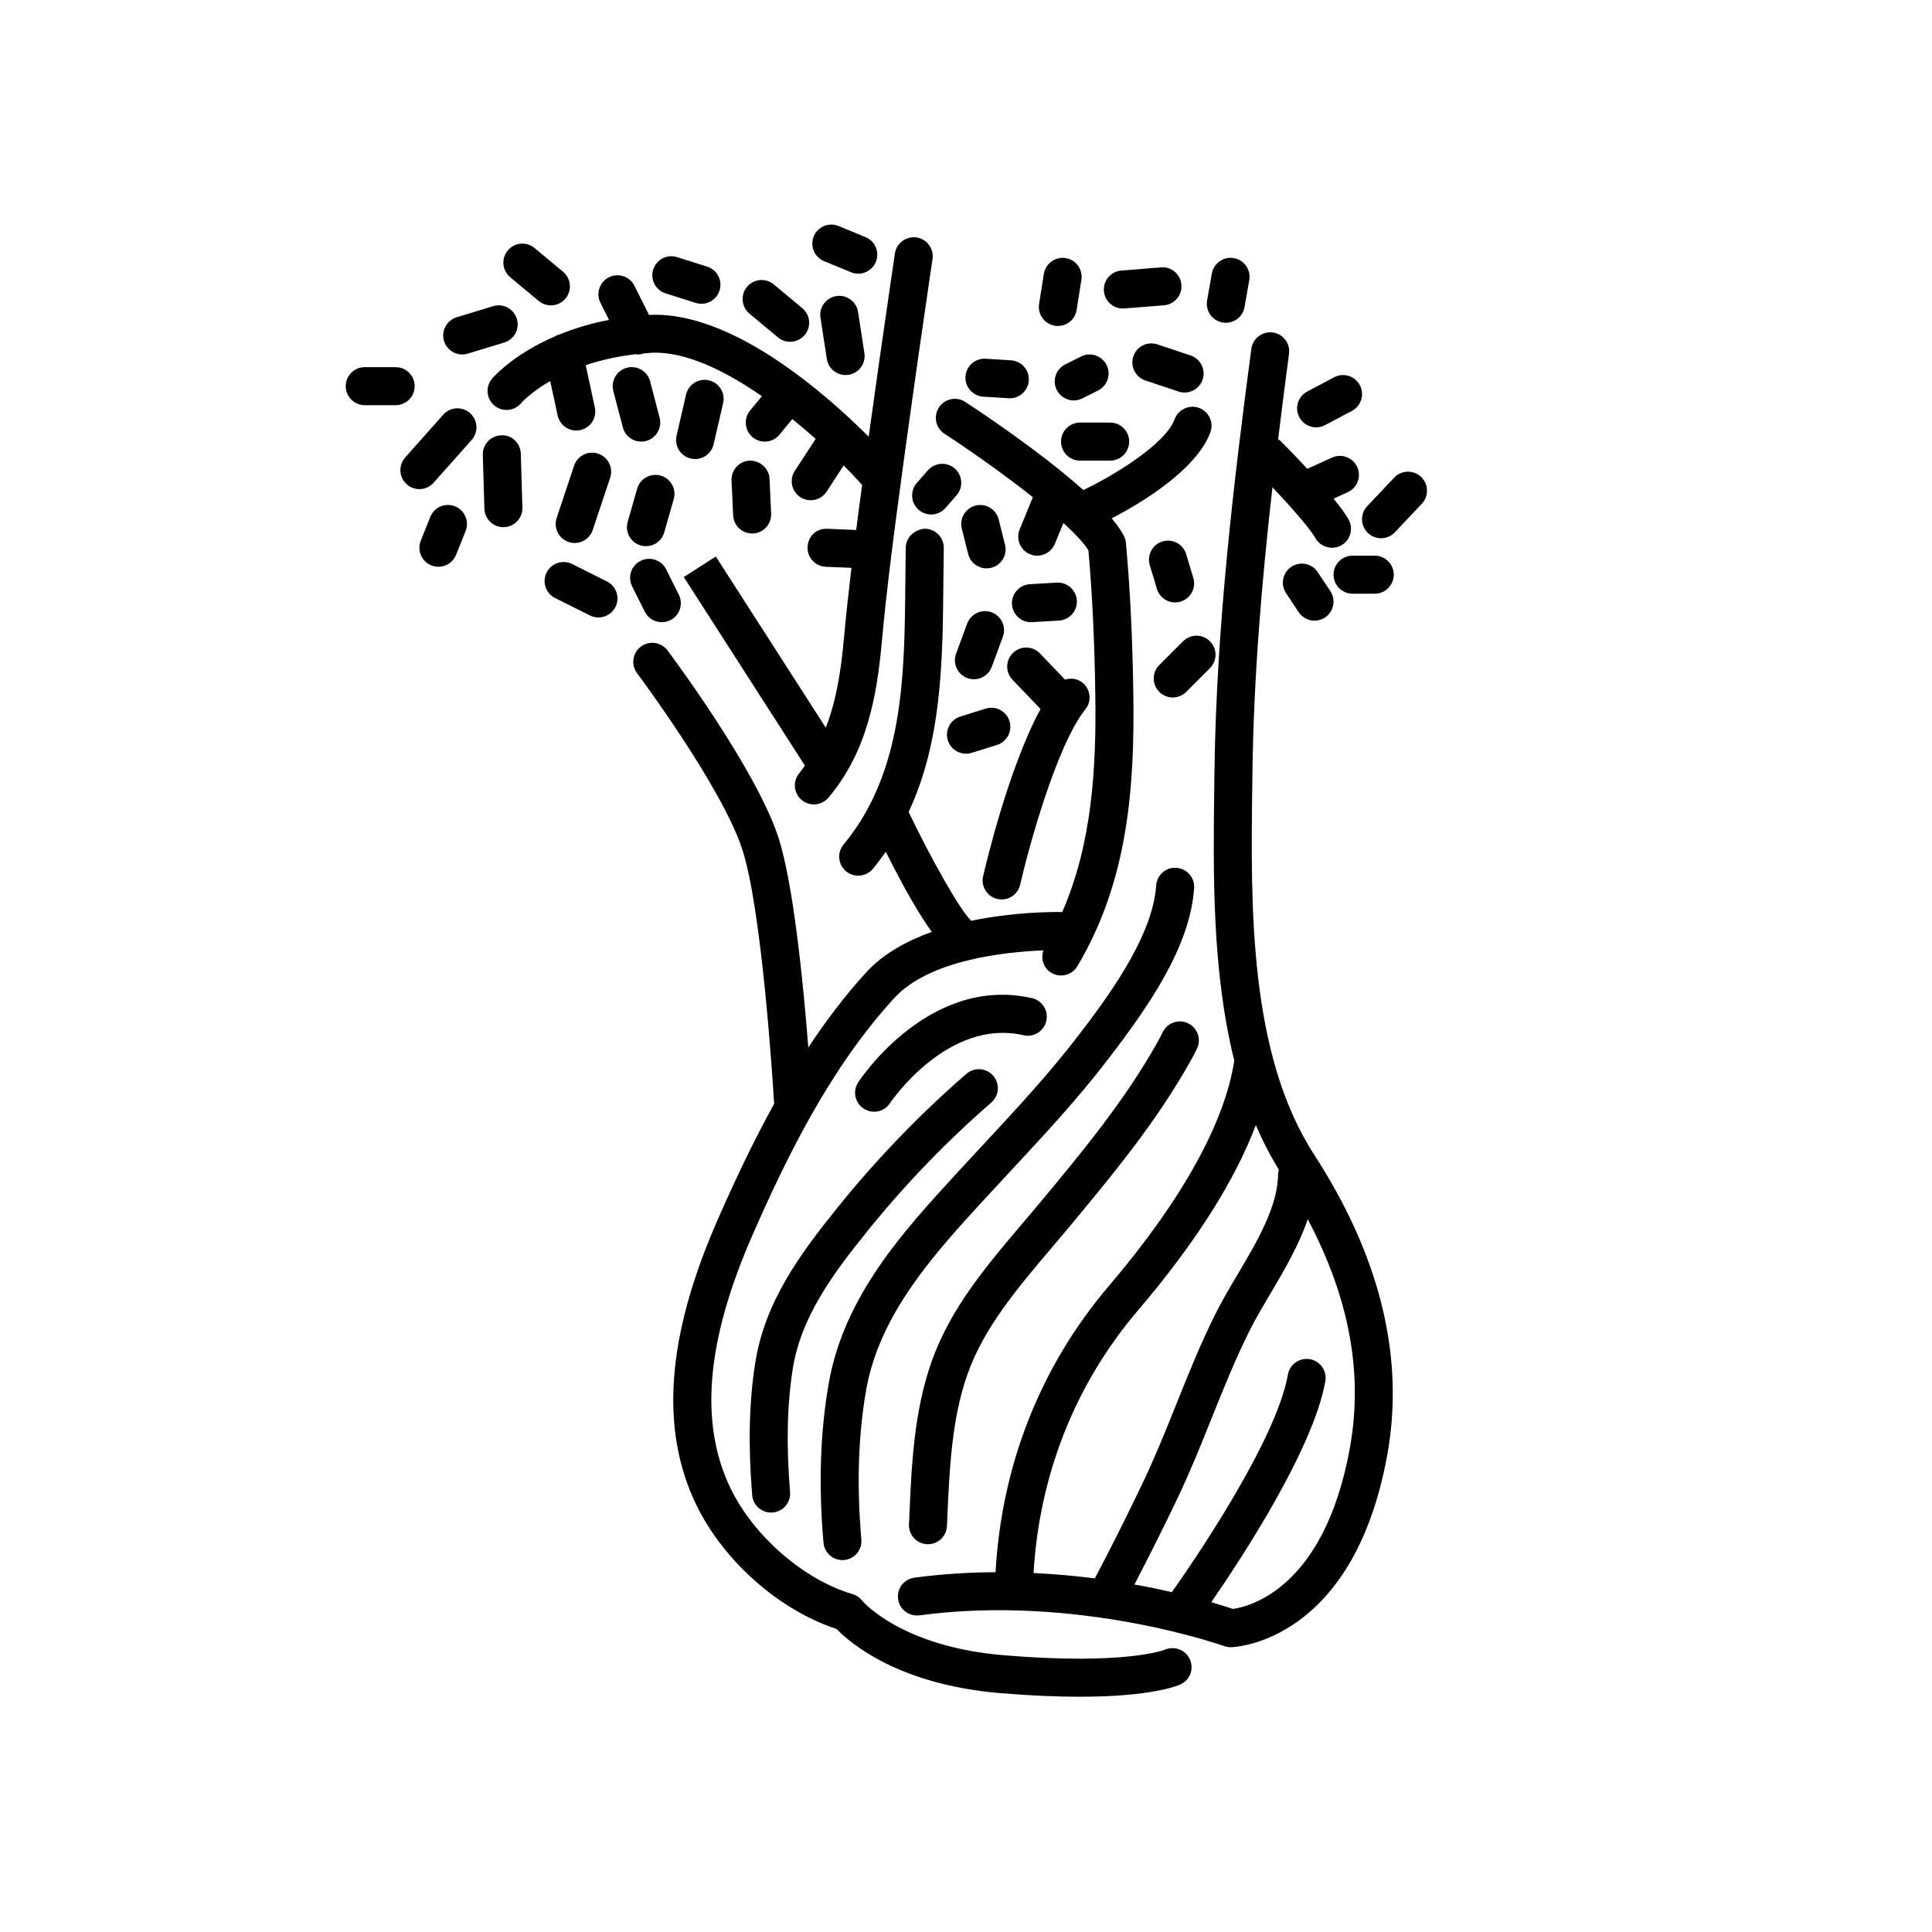
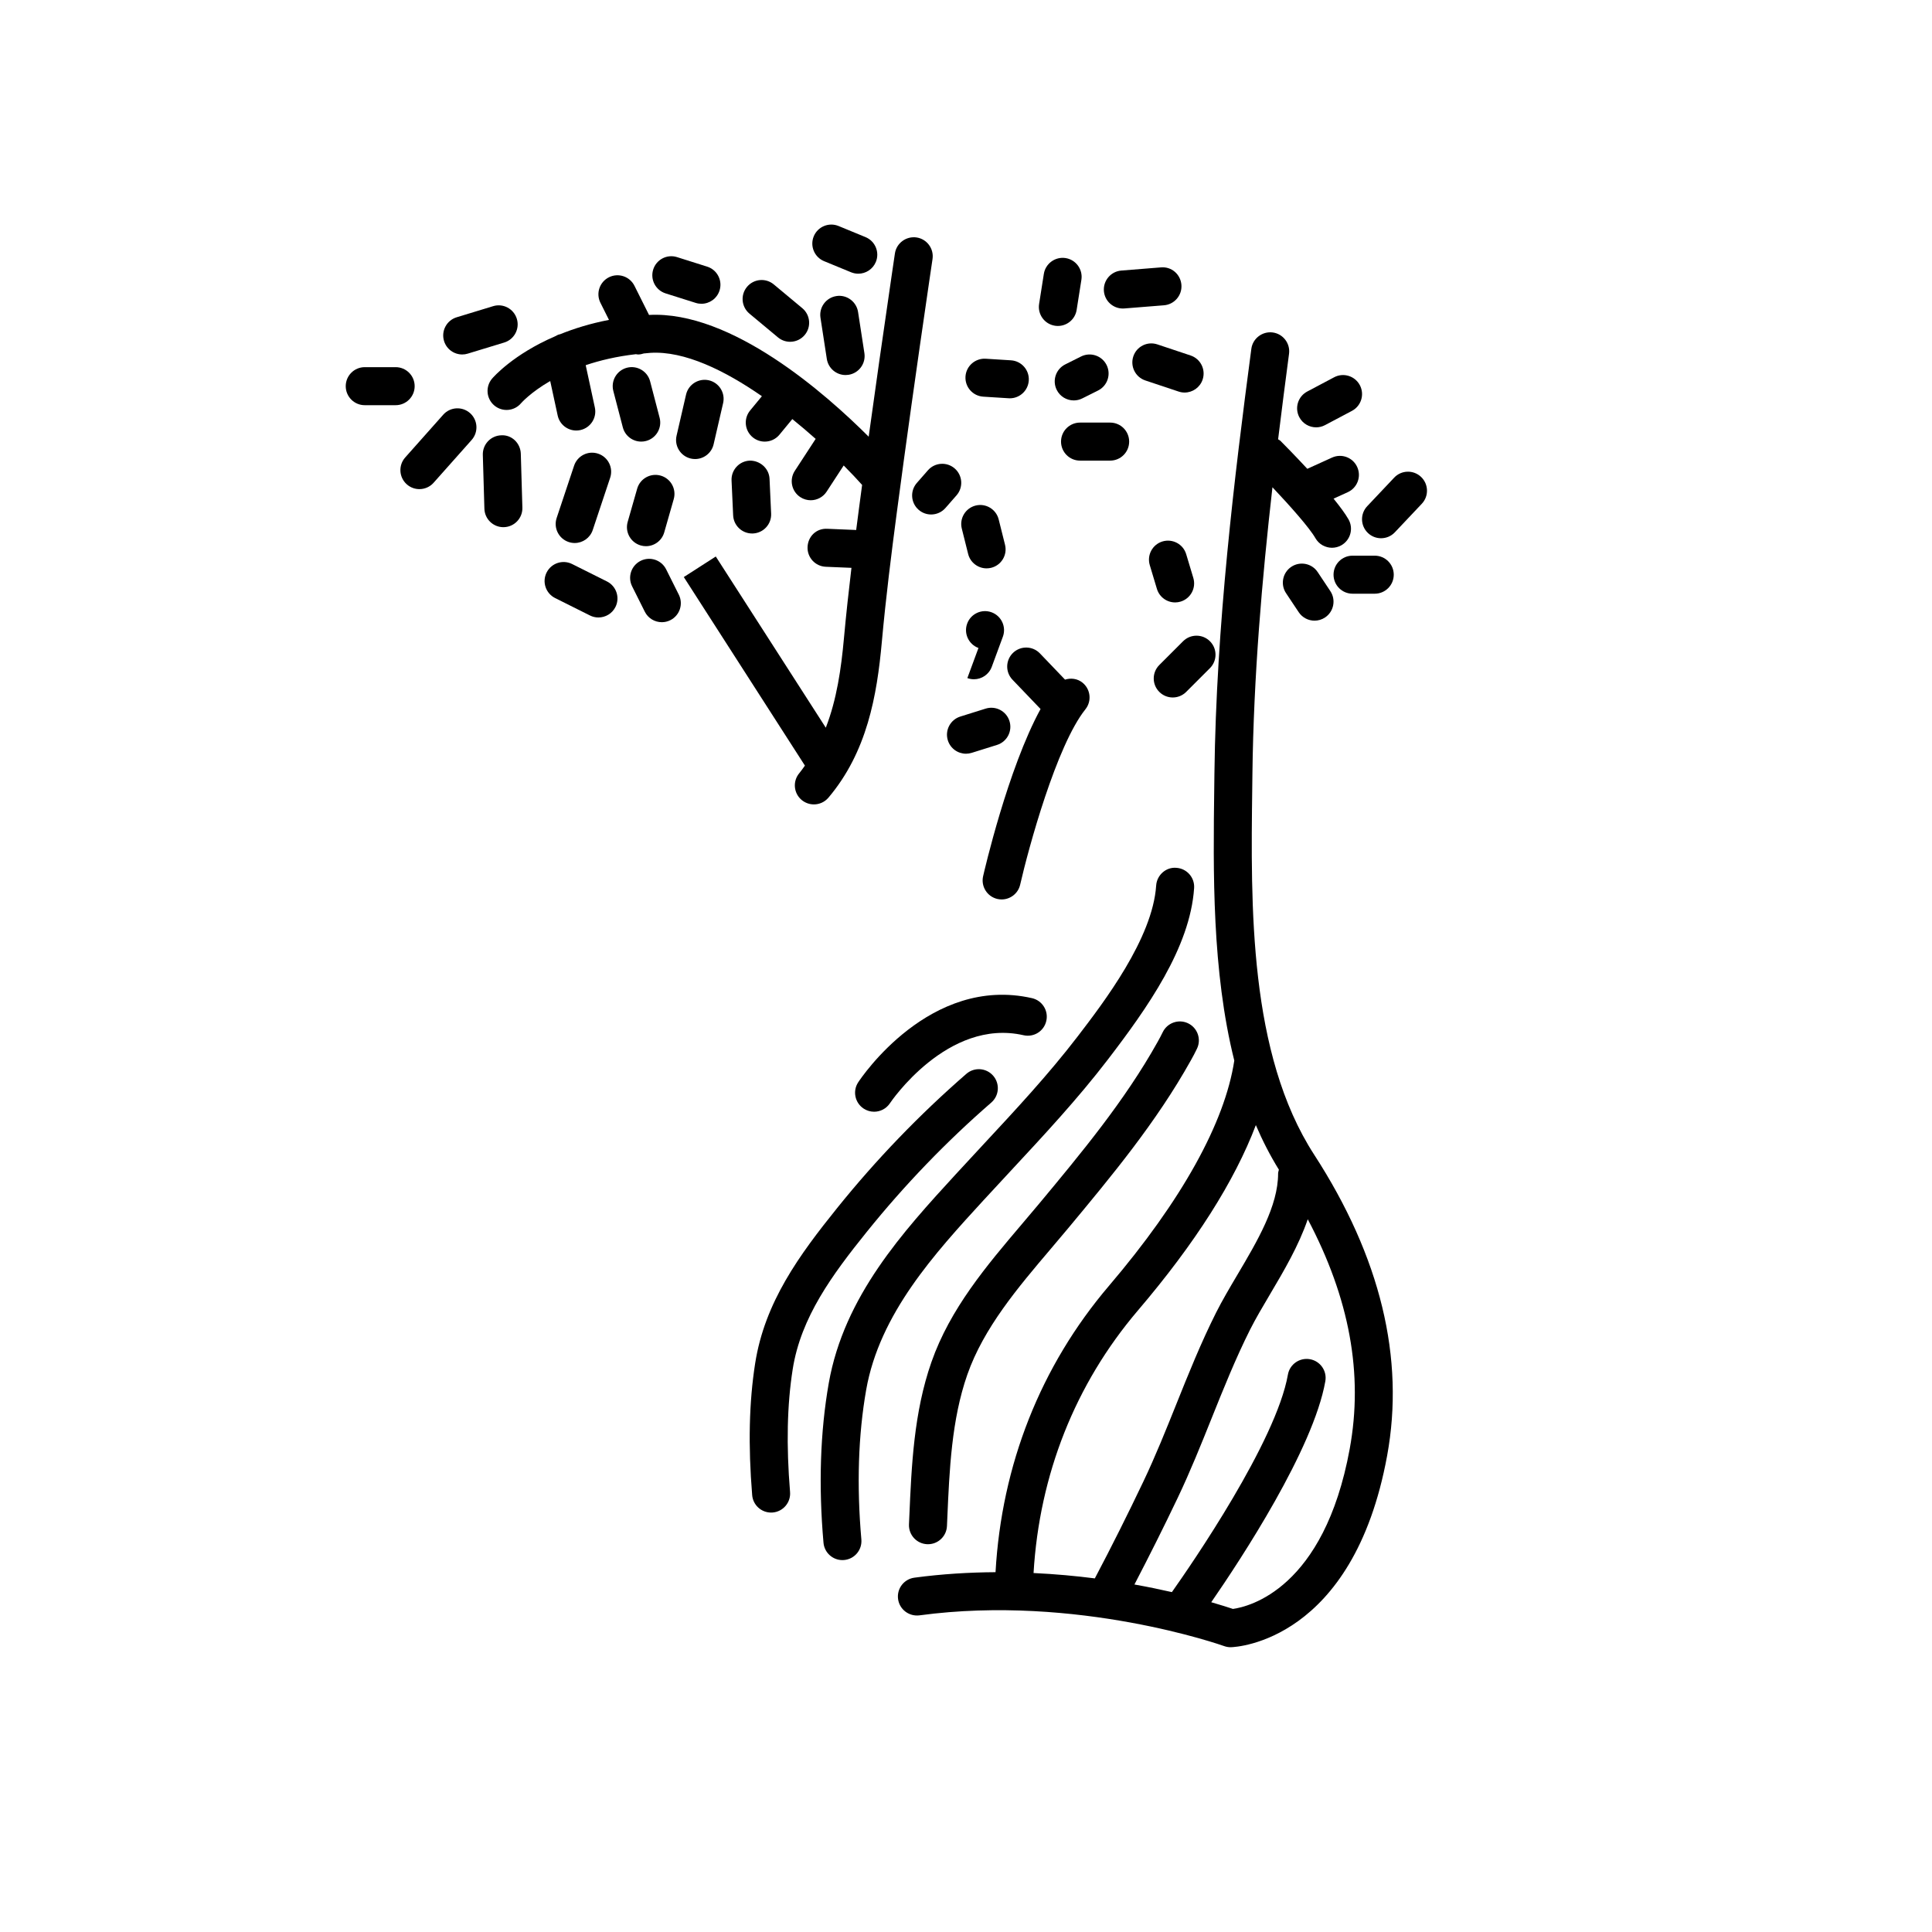
<svg xmlns="http://www.w3.org/2000/svg" fill="#000000" width="800px" height="800px" version="1.1" viewBox="144 144 512 512">
  <g>
-     <path d="m452.74 581.17c-0.098 0.043-10.449 4.203-42.871 1.473-27.191-2.281-37.316-14.371-37.387-14.453-0.648-0.832-1.539-1.438-2.547-1.734-12.914-3.797-26.23-15.363-32.375-28.129-8.27-17.18-6.387-39.016 5.742-66.75 9.113-20.832 20.727-44.625 37.734-63.133 9.305-10.125 29.543-12.195 39.484-12.586-0.758 2.207 0.004 4.703 2.09 5.945 0.805 0.484 1.695 0.711 2.57 0.711 1.719 0 3.391-0.875 4.336-2.457 13.594-22.812 15.164-48.047 14.832-71.914-0.207-14.883-0.848-28.059-1.969-40.281-0.059-0.625-0.23-1.234-0.512-1.793-0.719-1.438-1.844-3.019-3.25-4.688 7.754-4.055 22.441-12.828 26.137-22.797 0.969-2.609-0.363-5.508-2.973-6.477-2.602-0.961-5.504 0.363-6.477 2.973-2.406 6.484-15.586 14.656-24.199 18.785-11.82-10.547-28.711-21.668-31.309-23.359-2.332-1.516-5.453-0.855-6.973 1.477-1.516 2.332-0.855 5.453 1.477 6.973 6.688 4.352 15.715 10.699 23.414 16.809l-3.496 8.547c-1.055 2.574 0.184 5.519 2.754 6.57 0.625 0.254 1.27 0.379 1.91 0.379 1.984 0 3.867-1.184 4.664-3.133l2.266-5.535c3.039 2.781 5.414 5.293 6.625 7.242 1.039 11.664 1.637 24.254 1.832 38.445 0.266 19.137-0.785 39.117-8.766 57.422-3.246-0.047-13.199 0.035-24.102 2.316-2.996-2.75-10.828-16.781-16.598-28.824 0-0.004-0.004-0.004-0.008-0.008 8.805-18.805 9.031-40.012 9.207-60.68 0.027-3.098 0.055-6.188 0.109-9.254 0.051-2.781-2.164-5.078-4.945-5.133-2.602 0.098-5.078 2.164-5.133 4.945-0.055 3.102-0.082 6.223-0.109 9.355-0.211 24.648-0.43 50.133-16.367 69.398-1.773 2.144-1.473 5.32 0.672 7.094 0.941 0.773 2.082 1.152 3.215 1.152 1.449 0 2.887-0.621 3.883-1.828 1.223-1.477 2.352-2.984 3.418-4.508 5.352 10.703 9.289 17.223 12.184 21.238-6.574 2.359-12.793 5.734-17.316 10.66-5.715 6.219-10.773 12.98-15.398 19.965-1.34-17.008-3.981-43.812-8.02-55.934-6.066-18.199-28.352-48.027-29.297-49.293-1.664-2.219-4.82-2.68-7.055-1.008-2.227 1.668-2.676 4.828-1.008 7.055 0.223 0.297 22.242 29.766 27.797 46.434 5.242 15.727 8.152 61.508 8.523 67.688-5.789 10.465-10.742 21.062-15.09 31.008-13.383 30.586-15.211 55.172-5.59 75.156 7.188 14.926 22.012 28.02 37.223 33 3.703 3.82 16.492 14.742 43.316 16.992 8.289 0.695 15.262 0.965 21.086 0.965 19.051 0 25.918-2.891 26.82-3.312 2.484-1.168 3.531-4.082 2.414-6.59-1.113-2.508-4.059-3.644-6.598-2.582z" />
    <path d="m276.84 259.36c-2.781 0.082-4.969 2.402-4.887 5.184l0.418 14.273c0.078 2.731 2.32 4.891 5.031 4.891 0.051 0 0.102 0 0.148-0.004 2.781-0.082 4.969-2.402 4.887-5.184l-0.418-14.273c-0.078-2.777-2.379-5.059-5.18-4.887z" />
    <path d="m261.46 253.9-10.078 11.336c-1.848 2.082-1.66 5.266 0.418 7.113 0.961 0.855 2.156 1.273 3.344 1.273 1.391 0 2.773-0.57 3.769-1.691l10.078-11.336c1.848-2.082 1.66-5.266-0.418-7.113-2.086-1.848-5.266-1.66-7.113 0.418z" />
    <path d="m291.79 254.12c0.512 2.359 2.598 3.973 4.922 3.973 0.352 0 0.711-0.035 1.07-0.113 2.719-0.59 4.449-3.269 3.859-5.988l-2.426-11.215c3.758-1.266 8.164-2.324 13.309-2.914 0.191 0.023 0.379 0.078 0.57 0.078 0.512 0 1.023-0.109 1.527-0.273 0.578-0.051 1.129-0.121 1.727-0.16 9.035-0.57 19.738 4.676 29.562 11.488l-3.125 3.793c-1.77 2.148-1.461 5.32 0.688 7.094 0.938 0.773 2.07 1.148 3.199 1.148 1.453 0 2.894-0.625 3.891-1.836l3.41-4.137c2.164 1.75 4.238 3.512 6.184 5.25l-5.523 8.469c-1.52 2.332-0.863 5.453 1.465 6.973 0.852 0.555 1.805 0.82 2.746 0.82 1.645 0 3.258-0.805 4.223-2.285l4.519-6.93c1.93 1.941 3.59 3.703 4.883 5.156-0.27 2.016-0.539 4.023-0.801 6.004-0.258 1.945-0.516 3.945-0.773 5.938l-7.644-0.32c-2.934-0.16-5.129 2.043-5.242 4.824-0.117 2.781 2.043 5.125 4.824 5.242l6.809 0.285c-0.73 6.117-1.418 12.367-1.992 18.676-0.727 8.023-1.898 16.215-4.809 23.688-8.996-14.02-29.152-45.367-29.152-45.367l-8.477 5.445c0 0.004 26.027 40.488 32.098 49.969-0.492 0.664-0.938 1.352-1.48 1.992-1.797 2.125-1.531 5.305 0.594 7.098 0.965 0.801 2.117 1.191 3.266 1.191 1.434 0 2.856-0.609 3.852-1.785 10.254-12.133 12.863-27.031 14.156-41.324 1.066-11.766 2.535-23.41 3.965-34.238 2.398-18.152 5.137-37.676 8.617-61.438l0.848-5.746c0.406-2.754-1.496-5.312-4.25-5.719-2.738-0.383-5.312 1.496-5.719 4.25l-0.848 5.758c-2.324 15.875-4.316 29.84-6.102 42.797-11.293-11.293-36.352-33.438-58.211-32.266l-3.863-7.727c-1.242-2.488-4.266-3.5-6.762-2.254-2.488 1.246-3.5 4.269-2.254 6.762l2.266 4.531c-4.984 0.961-9.297 2.316-13.02 3.828-0.027 0.004-0.051-0.004-0.074 0-0.441 0.094-0.809 0.324-1.191 0.523-11.113 4.789-16.375 10.836-16.707 11.23-1.797 2.129-1.523 5.305 0.602 7.098 2.129 1.797 5.305 1.527 7.098-0.602 0.051-0.059 2.488-2.852 7.719-5.879z" />
    <path d="m296.14 267.41-4.621 13.855c-0.879 2.641 0.547 5.492 3.188 6.375 0.527 0.176 1.066 0.262 1.594 0.262 2.109 0 4.078-1.336 4.781-3.445l4.621-13.855c0.879-2.641-0.547-5.492-3.188-6.375-2.652-0.887-5.496 0.547-6.375 3.184z" />
    <path d="m313.93 261.03c0.422 0 0.848-0.055 1.273-0.164 2.691-0.703 4.305-3.457 3.606-6.148l-2.519-9.656c-0.703-2.691-3.457-4.309-6.148-3.606s-4.305 3.457-3.606 6.148l2.519 9.656c0.594 2.269 2.633 3.769 4.875 3.769z" />
    <path d="m328.21 265.65c2.293 0 4.367-1.574 4.906-3.906l2.519-10.918c0.625-2.711-1.066-5.414-3.777-6.043-2.699-0.613-5.414 1.062-6.043 3.777l-2.519 10.918c-0.625 2.711 1.066 5.414 3.777 6.043 0.383 0.09 0.762 0.129 1.137 0.129z" />
    <path d="m343.32 285.38c0.078 0 0.156-0.004 0.234-0.004 2.781-0.129 4.93-2.481 4.805-5.262l-0.422-9.238c-0.129-2.781-2.566-4.859-5.262-4.805-2.781 0.129-4.93 2.481-4.805 5.262l0.422 9.238c0.121 2.699 2.348 4.809 5.027 4.809z" />
    <path d="m313.8 288.55c0.461 0.133 0.93 0.195 1.387 0.195 2.191 0 4.211-1.445 4.84-3.656l2.519-8.816c0.766-2.676-0.785-5.465-3.457-6.231-2.68-0.762-5.465 0.789-6.231 3.457l-2.519 8.816c-0.762 2.68 0.785 5.469 3.461 6.234z" />
    <path d="m304.85 298.09-9.234-4.617c-2.496-1.246-5.516-0.234-6.762 2.254-1.246 2.488-0.234 5.516 2.254 6.762l9.234 4.617c0.723 0.363 1.492 0.531 2.25 0.531 1.852 0 3.629-1.02 4.512-2.785 1.246-2.488 0.234-5.516-2.254-6.762z" />
    <path d="m266.49 237.94c0.488 0 0.98-0.07 1.469-0.223l9.656-2.941c2.664-0.809 4.164-3.625 3.352-6.285-0.812-2.668-3.641-4.168-6.285-3.352l-9.656 2.941c-2.66 0.809-4.164 3.625-3.352 6.285 0.66 2.176 2.656 3.574 4.816 3.574z" />
-     <path d="m286.77 223.76c0.941 0.785 2.086 1.168 3.223 1.168 1.445 0 2.875-0.617 3.871-1.812 1.781-2.137 1.492-5.312-0.645-7.094l-7.559-6.297c-2.141-1.781-5.312-1.492-7.094 0.645-1.781 2.137-1.492 5.312 0.645 7.094z" />
    <path d="m320.39 221.75 7.977 2.519c0.508 0.16 1.016 0.234 1.52 0.234 2.137 0 4.121-1.375 4.801-3.523 0.84-2.656-0.633-5.484-3.285-6.32l-7.977-2.519c-2.656-0.848-5.484 0.629-6.32 3.285-0.84 2.656 0.633 5.488 3.285 6.324z" />
    <path d="m350.17 233.41c0.941 0.785 2.086 1.168 3.223 1.168 1.445 0 2.875-0.617 3.871-1.812 1.781-2.137 1.492-5.312-0.645-7.094l-7.559-6.297c-2.141-1.785-5.312-1.492-7.094 0.645s-1.492 5.312 0.645 7.094z" />
    <path d="m365.65 222.46c-2.75 0.422-4.637 2.992-4.215 5.742l1.68 10.914c0.383 2.492 2.527 4.273 4.973 4.273 0.254 0 0.516-0.02 0.773-0.059 2.75-0.422 4.637-2.992 4.215-5.742l-1.68-10.914c-0.426-2.754-3.031-4.652-5.746-4.215z" />
    <path d="m475.86 352.69 0.043-3.57c0.312-25.793 2.547-51.664 5.309-75.992 4.68 4.953 9.809 10.727 11.395 13.504 0.934 1.621 2.633 2.531 4.383 2.531 0.848 0 1.707-0.215 2.496-0.664 2.414-1.383 3.258-4.461 1.875-6.875-0.867-1.516-2.293-3.43-3.957-5.477l3.769-1.715c2.535-1.152 3.652-4.137 2.5-6.668-1.145-2.527-4.117-3.656-6.672-2.5l-6.551 2.977c-3.426-3.691-6.457-6.75-7.117-7.41-0.184-0.184-0.418-0.262-0.621-0.414 0.949-7.758 1.93-15.355 2.894-22.656 0.363-2.758-1.574-5.293-4.336-5.656-2.707-0.355-5.289 1.57-5.652 4.332-4.481 33.836-9.305 73.223-9.785 112.55l-0.043 3.566c-0.293 22.496-0.629 48.766 5.309 72.508-2.504 16.48-13.945 37.086-33.195 59.676-18.18 21.328-28.469 47.52-30.078 75.906-6.938 0.043-14.152 0.469-21.508 1.457-2.758 0.371-4.695 2.906-4.32 5.664 0.371 2.758 2.906 4.668 5.664 4.32 41.871-5.644 80.367 8.008 80.746 8.145 0.551 0.199 1.133 0.301 1.711 0.301 0.051 0 0.098 0 0.152-0.004 1.312-0.039 32.301-1.527 41.328-50.727 4.742-25.836-1.762-52.68-19.324-79.789-17.328-26.742-16.82-65.879-16.414-97.324zm-30.297 138.59c15.215-17.848 25.625-34.281 31.25-49.117 1.75 4.094 3.773 8.043 6.106 11.816-0.074 0.34-0.207 0.66-0.207 1.023 0 8.605-5.5 17.898-10.82 26.879-2.051 3.469-3.988 6.746-5.617 9.98-4 7.961-7.332 16.258-10.547 24.281-2.723 6.781-5.535 13.797-8.699 20.434-4.152 8.723-8.477 17.355-12.855 25.656-0.012 0.02-0.008 0.039-0.02 0.059-5.086-0.652-10.535-1.152-16.25-1.422 1.547-26.039 11.004-50.043 27.66-69.59zm56.121 36.707c-6.805 37.086-26.699 41.809-30.945 42.395-1.125-0.379-3.125-1.02-5.746-1.777 7.918-11.457 27.062-40.57 30.234-58.566 0.488-2.742-1.344-5.352-4.082-5.836-2.746-0.477-5.359 1.348-5.836 4.086-3.133 17.762-25.523 50.25-30.746 57.637-3-0.688-6.316-1.371-9.926-2.019 3.906-7.5 7.769-15.195 11.484-22.996 3.301-6.926 6.176-14.09 8.953-21.012 3.141-7.832 6.391-15.93 10.199-23.512 1.473-2.926 3.324-6.055 5.285-9.371 3.664-6.184 7.617-12.898 10.012-19.906 11.066 20.949 14.766 40.977 11.113 60.879z" />
    <path d="m404.7 462.02c2.367-2.582 4.773-5.168 7.191-7.769 8.707-9.363 17.719-19.047 25.648-29.391 10.535-13.75 21.859-29.742 22.914-45.516 0.184-2.777-1.918-5.176-4.695-5.359-2.734-0.258-5.18 1.914-5.363 4.691-0.934 14.051-13.895 30.969-20.855 40.055-7.637 9.965-16.477 19.465-25.027 28.656-2.434 2.617-4.859 5.223-7.242 7.824-13.863 15.125-29.582 32.266-33.645 55.359-2.258 12.848-2.727 27.07-1.391 42.273 0.23 2.621 2.43 4.598 5.012 4.598 0.148 0 0.297-0.004 0.445-0.02 2.773-0.242 4.82-2.688 4.578-5.457-1.258-14.328-0.828-27.668 1.277-39.645 3.555-20.203 18.219-36.195 31.152-50.301z" />
    <path d="m389.7 553.23c0.078 0.004 0.148 0.004 0.227 0.004 2.68 0 4.91-2.113 5.027-4.816l0.09-2.023c0.555-12.863 1.133-26.164 5.301-38.086 4.34-12.41 13.414-23.094 22.188-33.426 1.543-1.816 3.074-3.621 4.574-5.426 11.473-13.797 23.34-28.062 32.461-44.41 0.582-1.039 1.152-2.086 1.656-3.164 1.195-2.516 0.117-5.519-2.394-6.711-2.5-1.184-5.512-0.117-6.707 2.394-0.418 0.875-0.879 1.719-1.352 2.566-8.668 15.539-20.23 29.438-31.41 42.879-1.48 1.777-2.992 3.559-4.512 5.344-9.367 11.035-19.059 22.445-24.016 36.625-4.66 13.324-5.269 27.383-5.856 40.973l-0.09 2.019c-0.121 2.785 2.035 5.137 4.812 5.258z" />
    <path d="m373.72 470.44c9.941-12.355 21.039-23.879 32.984-34.254 2.102-1.824 2.32-5.008 0.5-7.106-1.824-2.102-5.008-2.328-7.109-0.5-12.395 10.766-23.914 22.727-34.227 35.543-10.008 12.434-19.203 24.941-21.746 41.195-1.609 10.277-1.871 21.695-0.789 34.902 0.215 2.633 2.418 4.625 5.016 4.625 0.137 0 0.277-0.004 0.414-0.016 2.773-0.227 4.836-2.66 4.609-5.434-1.016-12.402-0.789-23.043 0.699-32.52 2.164-13.801 10.527-25.109 19.648-36.438z" />
    <path d="m405.21 331.79-6.715 2.102c-2.656 0.832-4.137 3.656-3.305 6.312 0.676 2.156 2.664 3.539 4.809 3.539 0.5 0 1.008-0.078 1.504-0.23l6.719-2.102c2.652-0.832 4.133-3.656 3.301-6.312-0.828-2.656-3.648-4.137-6.312-3.309z" />
    <path d="m412.32 324.13 7.438 7.766c-8.656 15.824-14.926 42.992-15.223 44.309-0.617 2.711 1.078 5.41 3.789 6.031 0.379 0.086 0.754 0.125 1.125 0.125 2.297 0 4.375-1.582 4.906-3.918 2.211-9.676 9.625-36.887 17.289-46.469 1.738-2.172 1.383-5.344-0.789-7.078-1.359-1.086-3.07-1.266-4.609-0.789l-6.656-6.949c-1.93-2.012-5.117-2.07-7.121-0.152-2.008 1.93-2.074 5.117-0.148 7.125z" />
-     <path d="m400.36 323.7c0.574 0.211 1.164 0.312 1.742 0.312 2.051 0 3.977-1.262 4.727-3.301l2.941-7.977c0.961-2.609-0.375-5.504-2.988-6.469-2.609-0.961-5.508 0.375-6.469 2.988l-2.941 7.977c-0.961 2.609 0.375 5.504 2.988 6.469z" />
-     <path d="m417.21 308.89c0.098 0 0.203-0.004 0.301-0.012l7.133-0.418c2.773-0.164 4.894-2.547 4.734-5.324-0.164-2.773-2.578-4.902-5.324-4.734l-7.133 0.418c-2.773 0.164-4.894 2.547-4.734 5.324 0.16 2.68 2.379 4.746 5.023 4.746z" />
+     <path d="m400.36 323.7c0.574 0.211 1.164 0.312 1.742 0.312 2.051 0 3.977-1.262 4.727-3.301l2.941-7.977c0.961-2.609-0.375-5.504-2.988-6.469-2.609-0.961-5.508 0.375-6.469 2.988c-0.961 2.609 0.375 5.504 2.988 6.469z" />
    <path d="m405.45 294.62c0.402 0 0.816-0.047 1.227-0.148 2.699-0.676 4.344-3.41 3.664-6.109l-1.68-6.719c-0.676-2.699-3.426-4.34-6.106-3.668-2.699 0.676-4.344 3.41-3.668 6.109l1.68 6.719c0.57 2.285 2.629 3.816 4.883 3.816z" />
    <path d="m389.91 268.63-2.941 3.359c-1.832 2.094-1.621 5.277 0.473 7.109 0.957 0.836 2.137 1.246 3.316 1.246 1.402 0 2.797-0.582 3.793-1.719l2.941-3.359c1.832-2.094 1.621-5.277-0.473-7.109-2.098-1.832-5.273-1.621-7.109 0.473z" />
    <path d="m404.58 249.12 6.715 0.422c0.109 0.008 0.211 0.012 0.32 0.012 2.637 0 4.856-2.055 5.023-4.723 0.172-2.777-1.938-5.168-4.715-5.344l-6.715-0.422c-2.769-0.156-5.168 1.938-5.344 4.715-0.172 2.777 1.938 5.168 4.715 5.34z" />
    <path d="m423.56 230.32c0.266 0.043 0.531 0.062 0.793 0.062 2.434 0 4.582-1.77 4.969-4.254l1.258-7.977c0.438-2.746-1.441-5.328-4.188-5.762-2.731-0.426-5.328 1.445-5.762 4.191l-1.258 7.977c-0.434 2.75 1.445 5.332 4.188 5.762z" />
    <path d="m426.3 240.57c-2.488 1.246-3.5 4.269-2.254 6.762 0.887 1.766 2.66 2.785 4.512 2.785 0.758 0 1.523-0.168 2.25-0.531l4.195-2.098c2.488-1.246 3.5-4.269 2.254-6.762-1.25-2.488-4.269-3.496-6.762-2.254z" />
    <path d="m438.2 255.99h-7.977c-2.785 0-5.039 2.254-5.039 5.039 0 2.781 2.254 5.039 5.039 5.039h7.977c2.785 0 5.039-2.254 5.039-5.039s-2.254-5.039-5.039-5.039z" />
    <path d="m444.34 238.45c-0.879 2.641 0.547 5.492 3.184 6.375l8.816 2.941c0.531 0.176 1.066 0.262 1.594 0.262 2.109 0 4.074-1.336 4.777-3.445 0.879-2.641-0.547-5.492-3.184-6.375l-8.816-2.941c-2.656-0.887-5.496 0.547-6.371 3.184z" />
    <path d="m441.56 225.76c0.133 0 0.27-0.004 0.41-0.016l10.496-0.84c2.769-0.223 4.84-2.648 4.621-5.422-0.223-2.769-2.598-4.875-5.426-4.621l-10.496 0.84c-2.769 0.223-4.84 2.648-4.621 5.422 0.207 2.637 2.414 4.637 5.016 4.637z" />
-     <path d="m467.98 229.46c0.297 0.051 0.59 0.078 0.879 0.078 2.402 0 4.527-1.719 4.953-4.164l1.258-7.137c0.488-2.742-1.344-5.352-4.082-5.836-2.734-0.48-5.359 1.348-5.836 4.086l-1.258 7.137c-0.484 2.738 1.348 5.352 4.086 5.836z" />
    <path d="m362.39 213.21 7.141 2.941c0.629 0.258 1.277 0.383 1.918 0.383 1.98 0 3.859-1.176 4.66-3.121 1.059-2.574-0.168-5.519-2.742-6.578l-7.141-2.941c-2.566-1.055-5.519 0.164-6.578 2.742-1.055 2.57 0.172 5.512 2.742 6.574z" />
    <path d="m319.39 308.89c0.754 0 1.523-0.168 2.25-0.531 2.488-1.246 3.5-4.269 2.254-6.762l-3.359-6.715c-1.242-2.488-4.262-3.504-6.762-2.254-2.488 1.246-3.5 4.269-2.254 6.762l3.359 6.715c0.883 1.77 2.66 2.785 4.512 2.785z" />
    <path d="m375.64 438.62c1.637 0 3.242-0.797 4.211-2.262 0.152-0.227 15.246-22.613 35.398-18.012 2.742 0.621 5.418-1.082 6.031-3.793 0.621-2.715-1.078-5.41-3.789-6.031-27.055-6.137-45.297 21.137-46.062 22.301-1.523 2.32-0.875 5.438 1.445 6.965 0.855 0.566 1.816 0.832 2.766 0.832z" />
    <path d="m455.42 303.65c0.477 0 0.965-0.07 1.445-0.215 2.668-0.801 4.176-3.609 3.379-6.273l-1.891-6.297c-0.797-2.664-3.602-4.168-6.273-3.379-2.668 0.801-4.176 3.609-3.379 6.273l1.891 6.297c0.656 2.184 2.656 3.594 4.828 3.594z" />
    <path d="m464.65 313.94c-1.969-1.969-5.156-1.969-7.125 0l-6.297 6.297c-1.969 1.969-1.969 5.156 0 7.125 0.984 0.984 2.273 1.477 3.562 1.477 1.289 0 2.578-0.492 3.562-1.477l6.297-6.297c1.969-1.969 1.969-5.156 0-7.125z" />
    <path d="m493.2 295.61c-1.539-2.32-4.668-2.945-6.988-1.402-2.312 1.543-2.941 4.672-1.398 6.988l3.356 5.039c0.969 1.457 2.566 2.246 4.195 2.246 0.961 0 1.93-0.273 2.789-0.844 2.312-1.543 2.941-4.672 1.398-6.988z" />
    <path d="m508.32 291.26h-5.879c-2.785 0-5.039 2.254-5.039 5.039 0 2.781 2.254 5.039 5.039 5.039h5.879c2.785 0 5.039-2.254 5.039-5.039 0-2.781-2.254-5.039-5.039-5.039z" />
    <path d="m520.59 270.38c-2.023-1.91-5.215-1.824-7.121 0.203l-7.141 7.559c-1.914 2.023-1.82 5.211 0.203 7.121 0.977 0.922 2.215 1.375 3.461 1.375 1.34 0 2.672-0.527 3.66-1.578l7.141-7.559c1.91-2.019 1.816-5.211-0.203-7.121z" />
    <path d="m492.79 257.25c0.793 0 1.605-0.188 2.352-0.586l7.133-3.777c2.461-1.305 3.398-4.352 2.098-6.812-1.305-2.457-4.356-3.402-6.809-2.094l-7.133 3.777c-2.461 1.305-3.398 4.352-2.098 6.812 0.906 1.711 2.652 2.68 4.457 2.68z" />
    <path d="m253.89 246.34c0-2.781-2.254-5.039-5.039-5.039h-8.188c-2.781 0-5.039 2.254-5.039 5.039 0 2.781 2.254 5.039 5.039 5.039h8.188c2.781 0 5.039-2.258 5.039-5.039z" />
-     <path d="m264.58 278.18c-2.602-1.035-5.519 0.223-6.551 2.809l-2.519 6.297c-1.035 2.586 0.223 5.516 2.809 6.551 0.613 0.242 1.246 0.363 1.871 0.363 2 0 3.891-1.199 4.68-3.168l2.519-6.297c1.031-2.59-0.227-5.519-2.809-6.555z" />
  </g>
</svg>